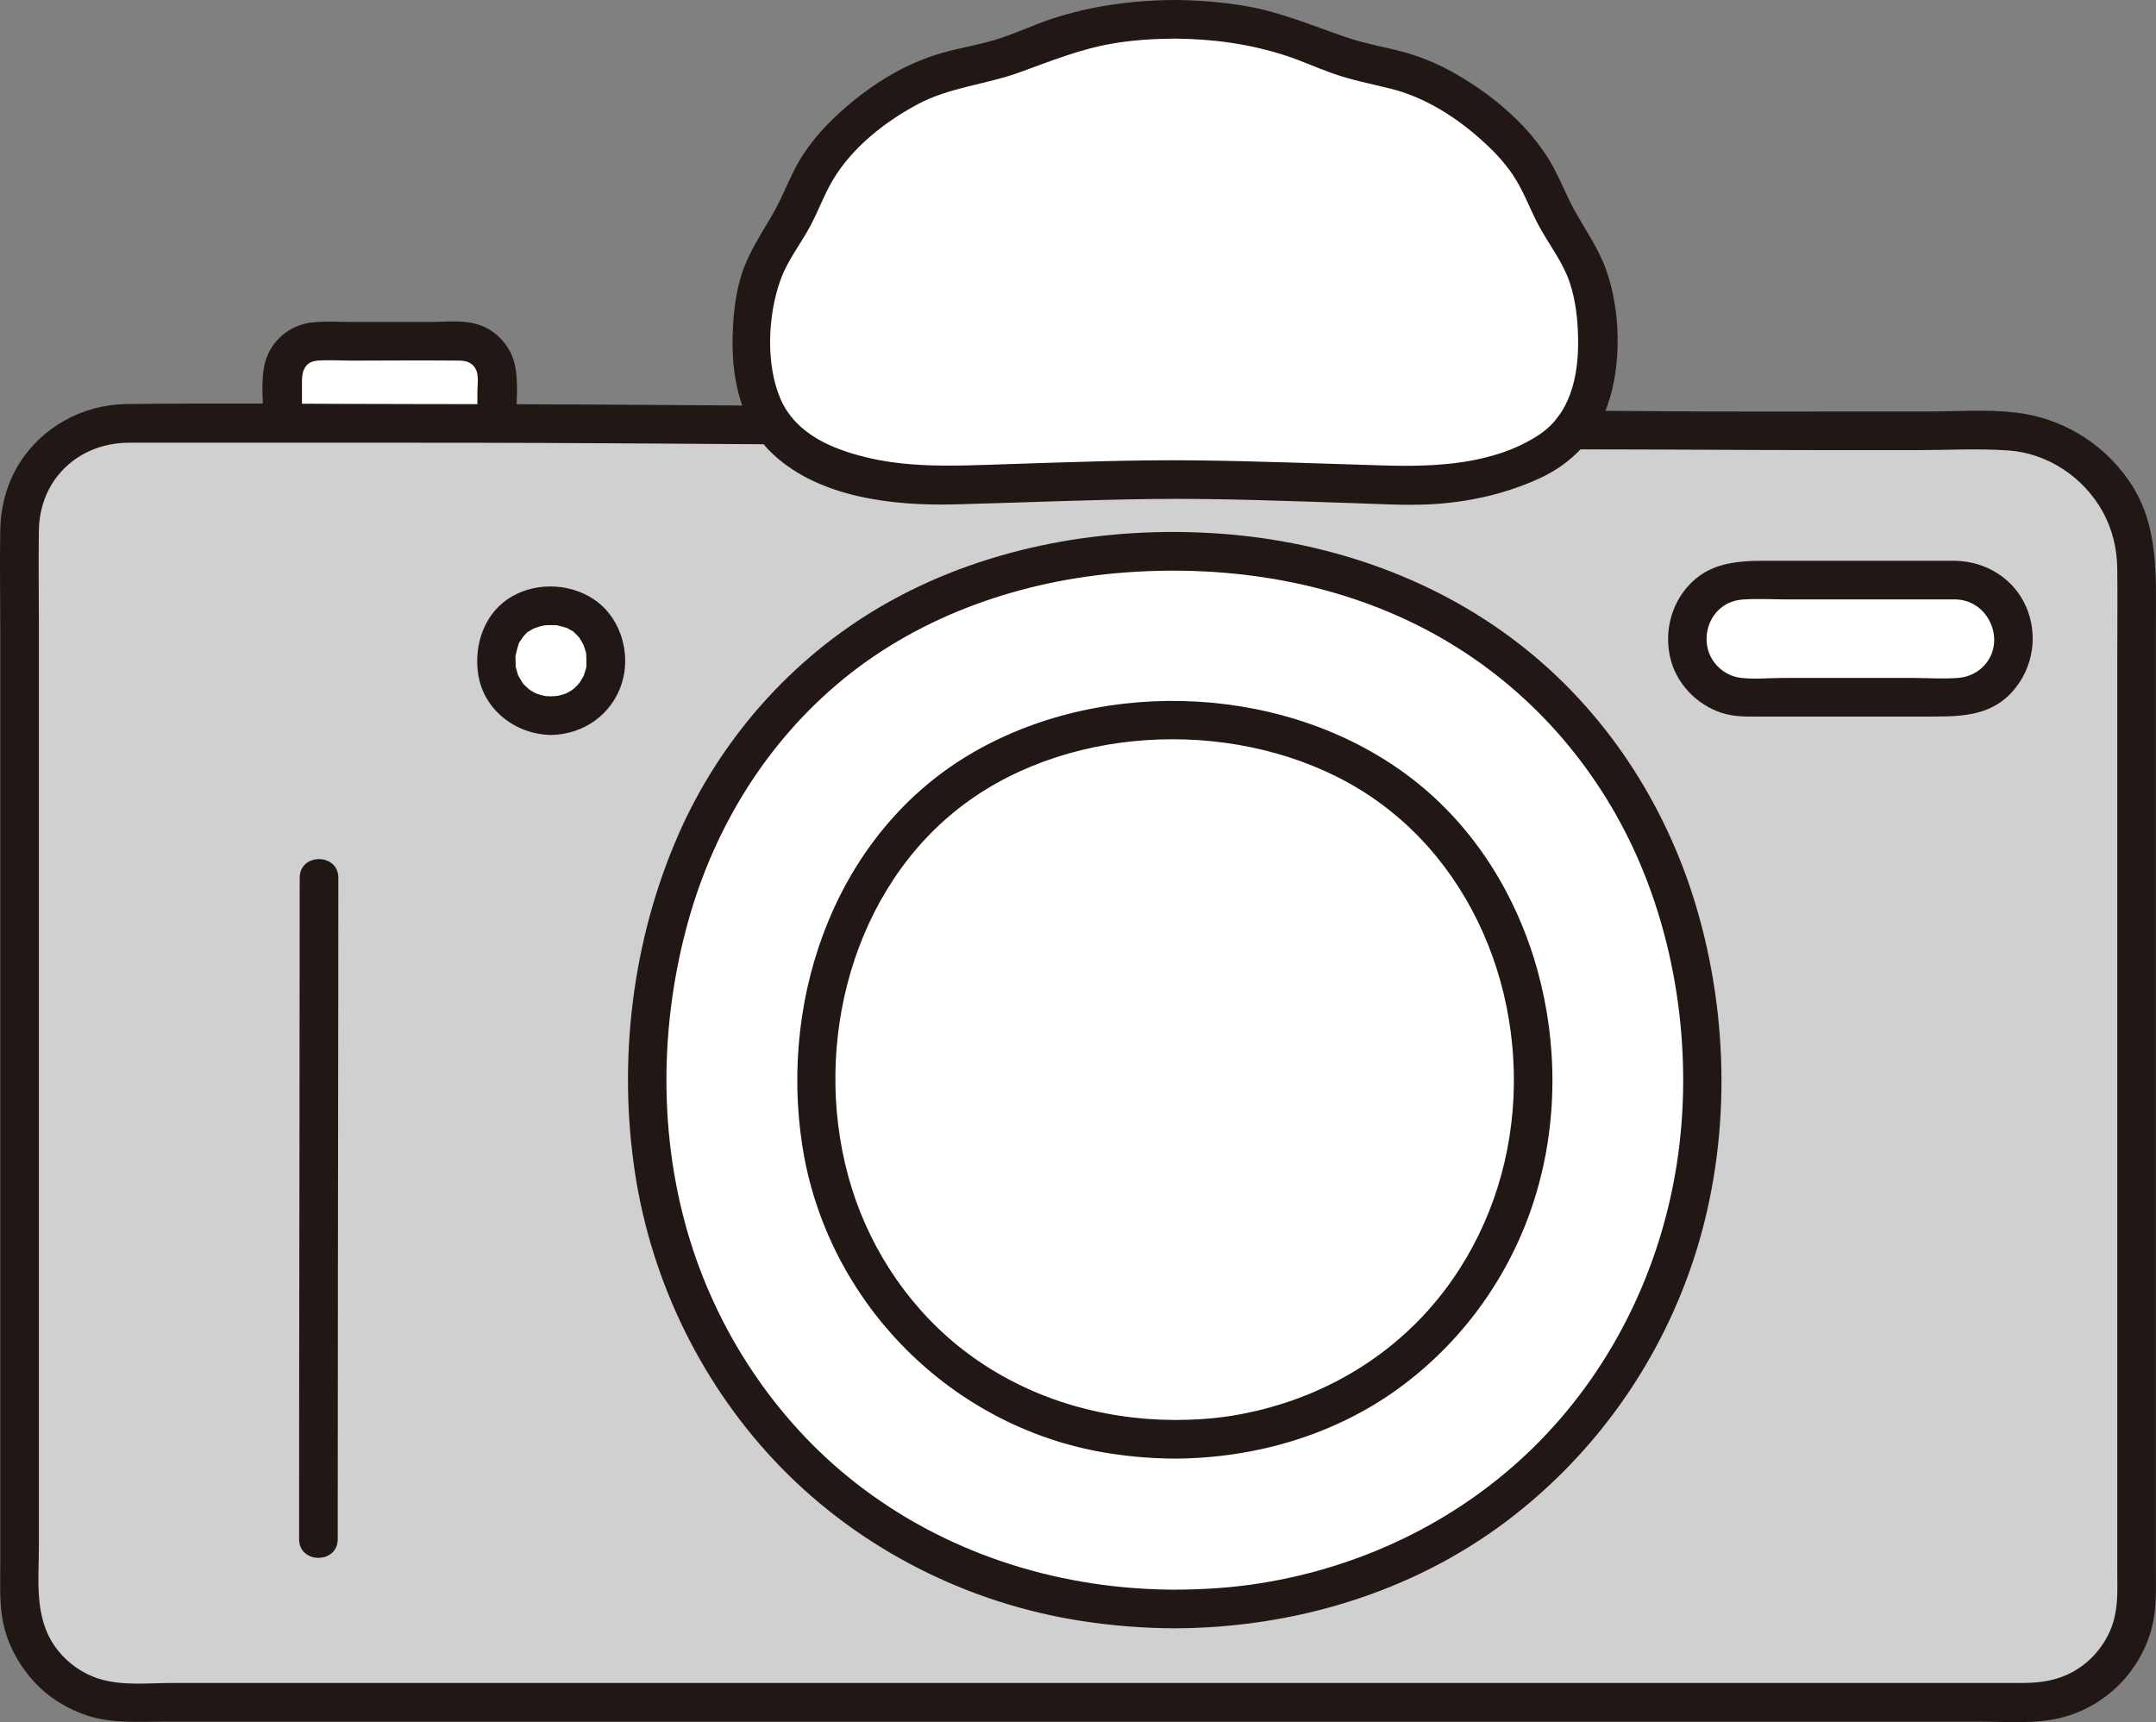
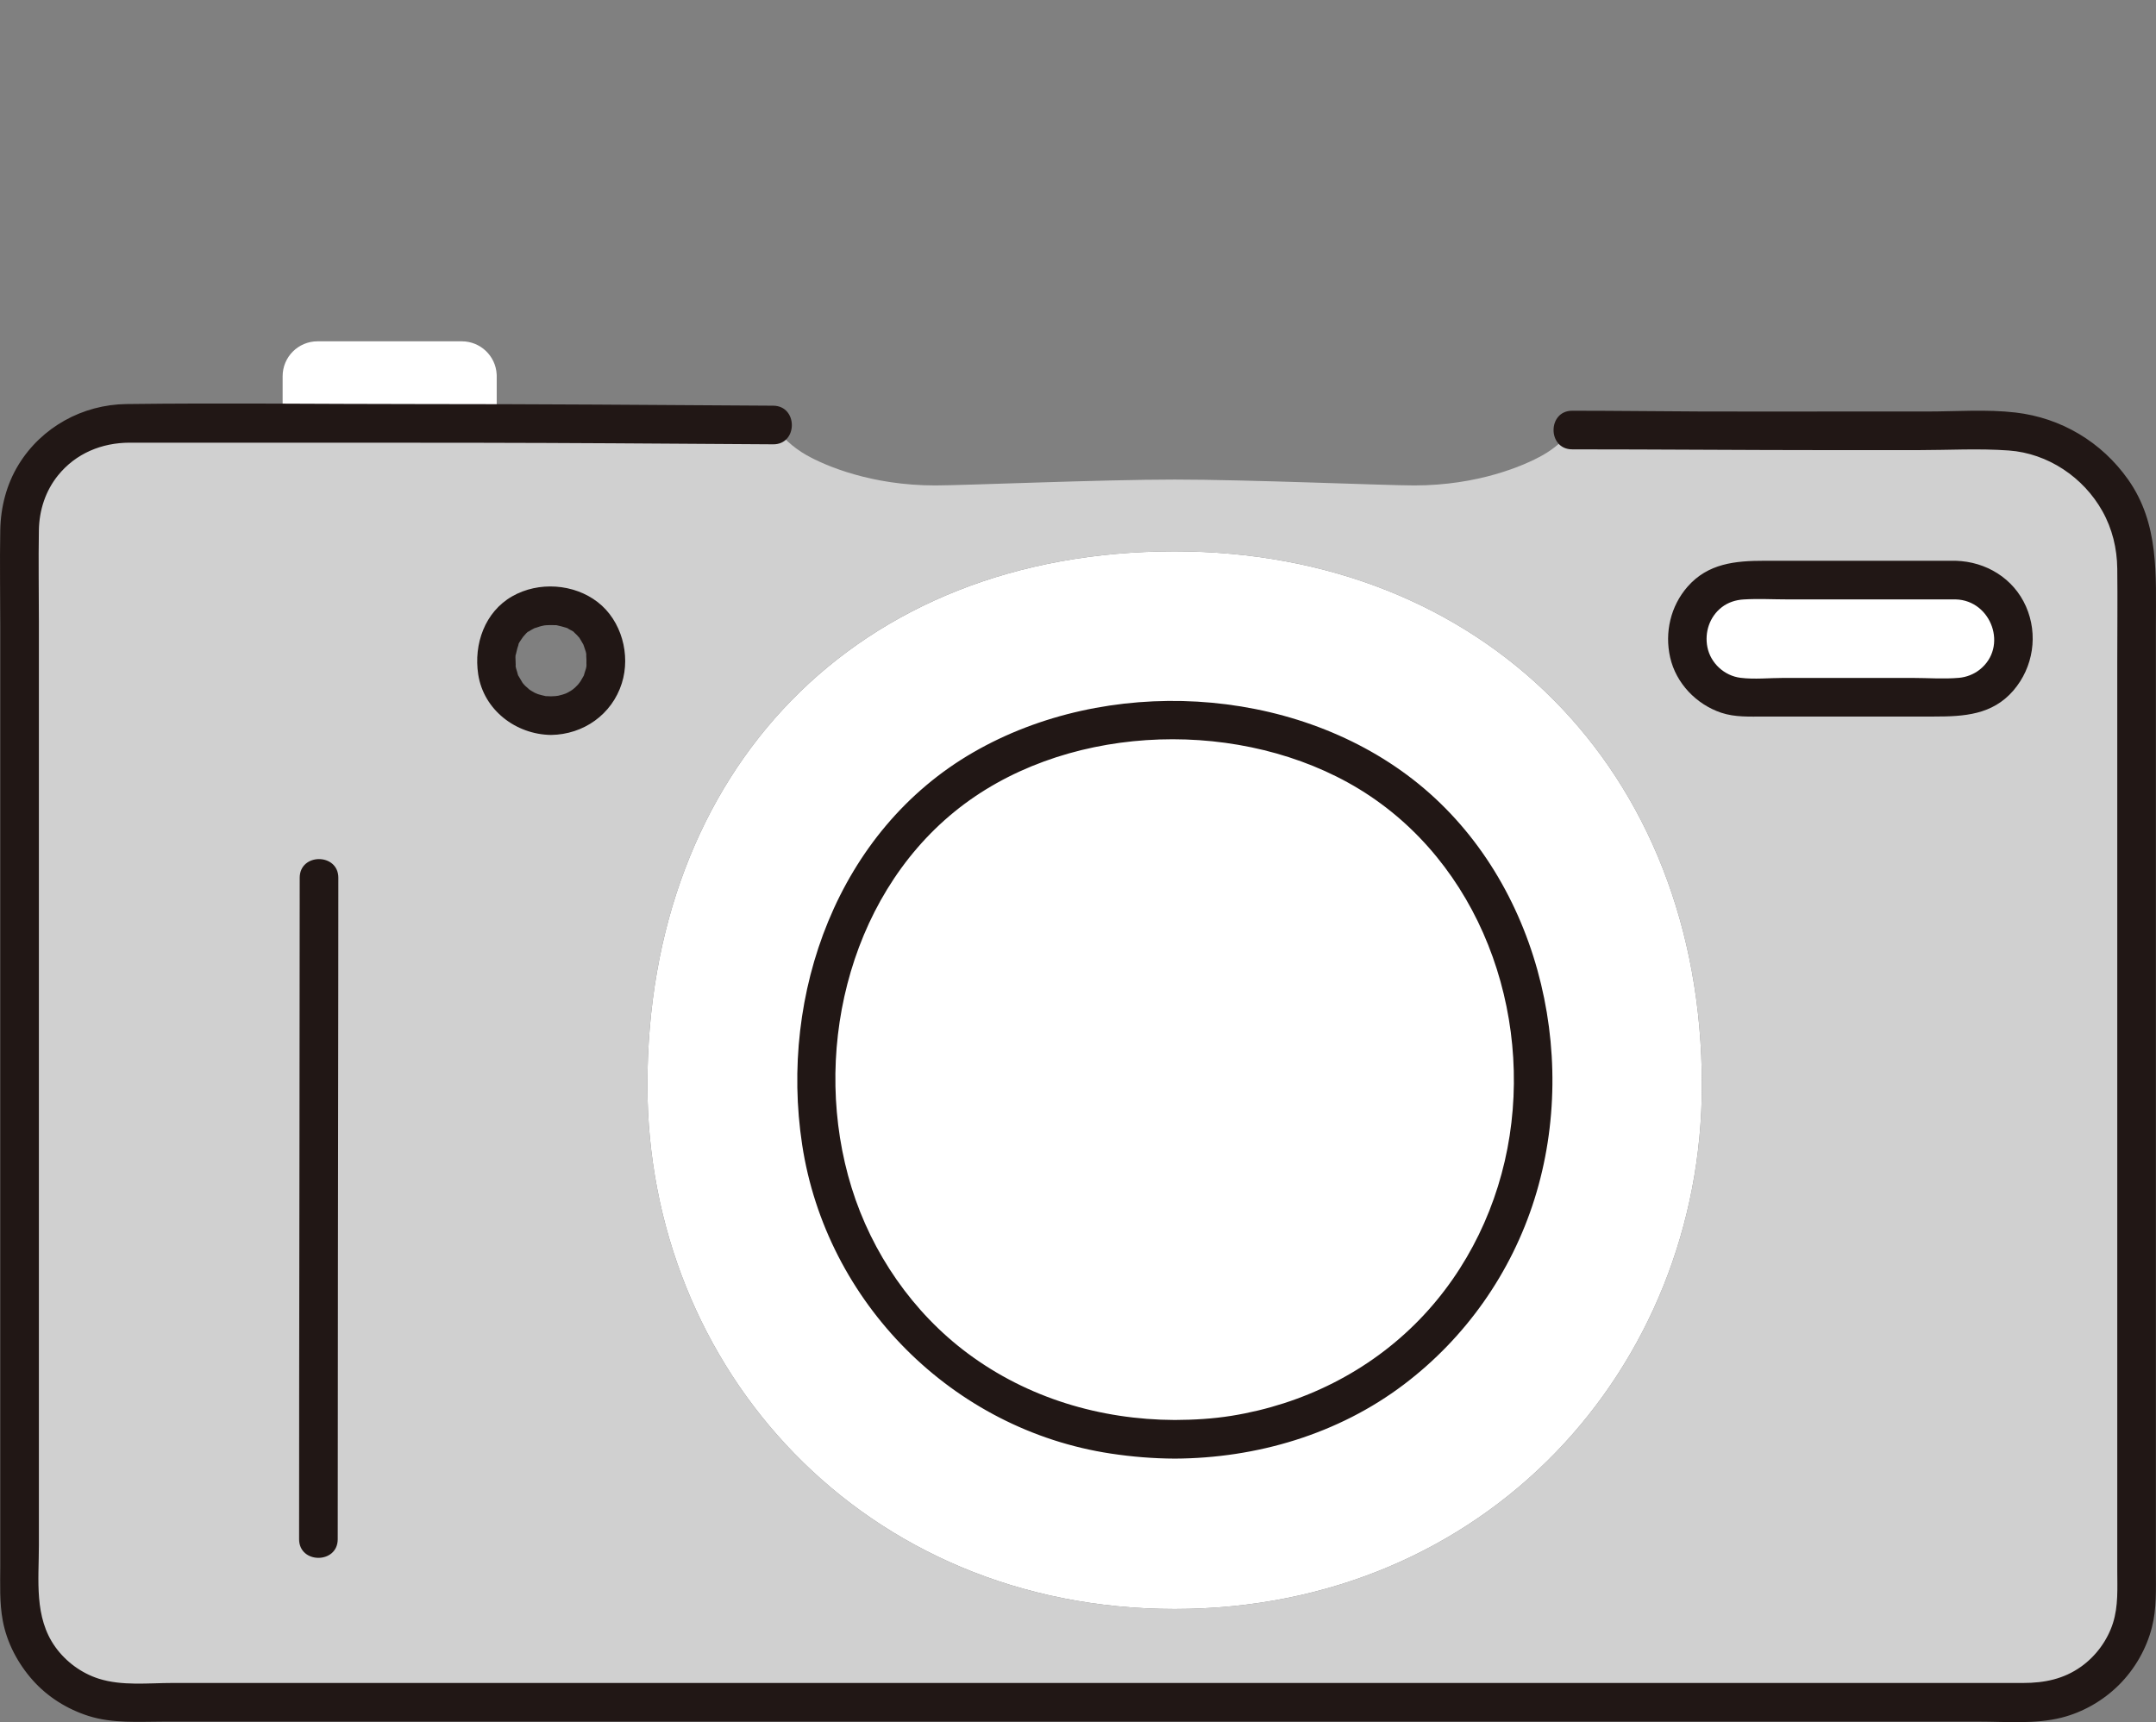
<svg xmlns="http://www.w3.org/2000/svg" id="b" width="223.258" height="178.355" viewBox="0 0 223.258 178.355">
  <rect x="0" y="0" width="223.258" height="178.355" fill="#808080" stroke="none" />
  <defs>
    <style>.g{fill:#211715;}.g,.h,.i{stroke-width:0px;}.h{fill:#fff;}.i{fill:#fcdc4a;}</style>
  </defs>
  <g id="c">
    <g id="d">
      <path class="h" d="M121.639,166.634c32.281,0,54.594-25.002,54.594-54.258,0-32.734-22.793-55.276-54.596-55.276-33.029,0-54.596,22.753-54.596,55.276,0,29.456,22.43,54.258,54.598,54.258Z" />
      <path class="h" d="M202.528,60.076c-5.506,0-13.35,0-21.81,0-3.306,0-5.989,2.68-5.989,5.985v.163c0,3.306,2.68,5.985,5.986,5.984,7.267-.002,14.534-.002,21.801-.002,3.303,0,5.981-2.677,5.984-5.979,0-.053,0-.107,0-.16.004-3.308-2.665-5.991-5.973-5.991Z" />
-       <path class="h" d="M121.638,149.061c21.923,0,37.077-16.98,37.077-36.849,0-22.231-15.48-37.541-37.079-37.541-22.431,0-37.079,15.452-37.079,37.541,0,20.005,15.233,36.849,37.08,36.849Z" />
      <path class="h" d="M51.43,38.765c-.103-1.904-1.68-3.417-3.61-3.417h-14.938c-1.997,0-3.616,1.622-3.615,3.619,0,2.473,0,4.443,0,4.443v.433c6.855,0,22.016,0,22.016,0,.047,0,.098,0,.153,0,0-1.936,0-3.368,0-4.879,0-.067-.002-.133-.005-.199Z" />
-       <path class="h" d="M57.06,74.114c3.353,0,5.671-2.597,5.671-5.636,0-3.4-2.367-5.742-5.671-5.742-3.431,0-5.671,2.363-5.671,5.742,0,3.06,2.33,5.636,5.671,5.636Z" />
-       <path class="h" d="M121.637,2c-6.789,0-11.719,1.552-14.891,2.896-2.26.958-4.608,1.67-7.02,2.128-2.51.477-5.61,1.561-9.36,4.413-3.919,2.98-5.757,5.618-6.782,8.036-.796,1.88-1.753,3.68-2.869,5.389-1.345,2.059-2.24,4.212-2.554,6.582-.4,3.019-.483,5.556.206,8.689.656,2.987,2.503,5.509,5.166,7.012,1.934,1.091,6.687,3.129,13.298,3.129,2.973,0,17.145-.608,24.806-.608s21.833.608,24.806.608c6.612,0,11.365-2.037,13.298-3.129,2.663-1.503,4.509-4.026,5.166-7.012.689-3.134.606-5.67.206-8.689-.313-2.365-1.204-4.513-2.544-6.567-1.108-1.7-2.071-3.482-2.869-5.348-1.038-2.426-2.908-5.07-6.855-8.071-3.764-2.863-6.845-3.953-9.341-4.433-2.397-.462-4.729-1.176-6.976-2.129-3.172-1.344-8.102-2.896-14.891-2.896Z" />
      <g id="e">
        <path class="i" d="M221.248,58.899c0-7.888-6.394-14.284-14.282-14.284-10.934,0-21.85.001-29.733.004-1.367,0-6.7-.029-14.442-.076-.833,1.037-1.853,1.927-3.05,2.602-1.934,1.091-6.687,3.129-13.298,3.129-2.973,0-17.145-.608-24.806-.608s-21.833.608-24.806.608c-6.612,0-11.365-2.037-13.298-3.129-1.398-.789-2.564-1.865-3.457-3.136-15.23-.097-26.695-.167-28.793-.167H13.082c-6.108,0-11.059,4.952-11.059,11.059,0,45.352,0,89.479,0,110.378,0,6.088,4.932,11.021,11.021,11.02,51.816-.007,111.079-.009,165.809-.009,10.661,0,21.15,0,31.378,0,6.088,0,11.02-4.928,11.019-11.017-.003-20.177-.003-62.57-.003-106.376ZM57.06,74.114c-3.341,0-5.671-2.576-5.671-5.636,0-3.378,2.24-5.742,5.671-5.742,3.303,0,5.671,2.341,5.671,5.742,0,3.039-2.318,5.636-5.671,5.636ZM121.639,166.634c-32.168,0-54.598-24.803-54.598-54.258,0-32.523,21.567-55.276,54.596-55.276,31.803,0,54.596,22.542,54.596,55.276,0,29.256-22.313,54.258-54.594,54.258ZM208.5,66.227c-.003,3.303-2.682,5.979-5.984,5.979-7.267,0-14.534,0-21.801.002-3.306,0-5.986-2.678-5.986-5.984v-.163c0-3.306,2.683-5.985,5.989-5.985,8.461,0,16.304,0,21.81,0,3.308,0,5.976,2.683,5.973,5.991,0,.053,0,.107,0,.16Z" style="fill: rgb(208, 208, 208);" />
      </g>
    </g>
    <g id="f">
      <path class="g" d="M162.807,46.537c8.925,0,17.85.08,26.775.08h8.993c3.128,0,6.323-.189,9.443.038,4.044.294,7.724,2.771,9.689,6.281,1.027,1.833,1.516,3.867,1.54,5.961.038,3.237,0,6.476,0,9.713v94.02c0,1.847.12,3.69-.449,5.473s-1.759,3.402-3.283,4.493c-1.813,1.298-3.818,1.7-6.007,1.7h-65.025c-24.562,0-49.123,0-73.685,0-11.913,0-23.826,0-35.74,0h-17.189c-2.509,0-5.225.327-7.65-.445-1.789-.57-3.402-1.758-4.493-3.284-2.208-3.086-1.7-6.93-1.7-10.514v-95.703c0-3.146-.055-6.298,0-9.444.036-2.064.681-4.068,1.991-5.685,1.841-2.271,4.518-3.365,7.395-3.375,1.492-.005,2.983,0,4.475,0h17.769c9.29,0,18.579.007,27.869.064,5.514.034,11.027.07,16.541.106,2.574.017,2.577-3.983,0-4-12.274-.081-24.548-.17-36.823-.17-10.047,0-20.102-.127-30.149,0-4.545.057-8.788,2.386-11.173,6.28C.67,50.171.07,52.522.027,54.907c-.06,3.31,0,6.628,0,9.939v38.323c0,19.656,0,39.312,0,58.968,0,1.912-.093,3.839.263,5.728.431,2.285,1.565,4.419,3.103,6.15s3.574,2.996,5.765,3.694c2.52.803,5.227.588,7.833.588h187.943c2.813,0,5.785.285,8.539-.408,2.234-.562,4.334-1.777,5.962-3.404s2.835-3.726,3.404-5.962c.492-1.932.408-3.919.408-5.893v-97.747c0-5.34.358-10.634-2.874-15.217-2.747-3.896-6.932-6.393-11.667-6.944-3.002-.349-6.135-.105-9.154-.105h-9.513c-4.669,0-9.339.015-14.009-.003-4.408-.017-8.815-.077-13.223-.077-2.574,0-2.578,4,0,4h0Z" />
-       <path class="g" d="M121.637,0c-4.297.023-8.623.599-12.712,1.948-1.792.591-3.5,1.397-5.289,1.993-1.996.665-4.06.97-6.075,1.539-4.208,1.187-8.033,3.721-11.176,6.716-1.403,1.337-2.683,2.86-3.661,4.538-.984,1.689-1.635,3.549-2.6,5.253-1.181,2.086-2.517,3.995-3.281,6.295-.719,2.165-.944,4.56-.983,6.832-.073,4.333.942,8.902,4.223,11.955,4.84,4.503,12.524,5.331,18.804,5.167,6.82-.178,13.636-.476,20.459-.556,6.984-.082,13.971.21,20.95.432,2.579.082,5.182.25,7.762.119,3.893-.197,7.736-1.044,11.29-2.654,3.358-1.522,5.932-4.179,7.144-7.689,1.439-4.168,1.317-9.644-.12-13.797-.766-2.214-2.058-4.063-3.204-6.078-.99-1.741-1.662-3.645-2.693-5.358-2.244-3.727-5.854-6.748-9.578-8.915-1.638-.953-3.408-1.739-5.232-2.259-2.077-.593-4.201-.917-6.254-1.619-3.581-1.224-6.896-2.667-10.671-3.279C126.385.204,124.018.013,121.637,0c-2.574-.014-2.577,3.986,0,4,3.916.021,7.773.545,11.504,1.758,1.622.527,3.167,1.241,4.772,1.813,1.965.7,3.971,1.093,5.99,1.586,3.705.904,7.029,3.059,9.812,5.617,1.263,1.161,2.417,2.428,3.303,3.902.919,1.529,1.523,3.223,2.377,4.789,1.035,1.898,2.403,3.632,3.117,5.691.683,1.971.89,4.092.906,6.169.028,3.66-.812,7.575-4.063,9.713-4.664,3.068-10.642,3.326-16.088,3.167-6.495-.189-12.99-.454-19.488-.526s-13.057.186-19.579.395c-5.88.189-11.666.552-17.297-1.561-2.547-.956-4.928-2.535-6.073-5.18-1.567-3.622-1.321-8.726.005-12.378.722-1.988,2.06-3.675,3.058-5.522.849-1.572,1.445-3.273,2.36-4.807,1.999-3.353,5.372-6.01,8.773-7.829,3.305-1.767,7.051-2.036,10.541-3.3,3.215-1.165,6.249-2.405,9.647-2.99,2.121-.365,4.273-.495,6.424-.507C124.21,3.986,124.216-.014,121.637,0Z" />
      <path class="g" d="M31.035,90.904c0,17.374-.04,34.748-.055,52.122-.005,5.46-.008,10.92-.008,16.38,0,2.574,4,2.578,4,0,0-18.913.035-37.827.055-56.74.004-3.921.008-7.841.008-11.762,0-2.574-4-2.578-4,0h0Z" />
-       <path class="g" d="M53.435,43.825c0-1.988.325-4.322-.177-6.261-.504-1.952-2.087-3.533-4.038-4.039-1.526-.395-3.335-.177-4.889-.177h-7.577c-1.471,0-2.994-.113-4.459.047-2.303.252-4.268,1.912-4.853,4.171-.473,1.827-.176,3.962-.176,5.843,0,2.574,4,2.578,4,0,0-1.337-.007-2.674,0-4.012.006-1.097.419-1.959,1.618-2.05,1.148-.087,2.336,0,3.486,0,3.739,0,7.48-.043,11.219,0,.73.008,1.394.238,1.716.963.29.654.13,1.564.13,2.263,0,1.083,0,2.167,0,3.25,0,2.574,4,2.578,4,0h0Z" />
-       <path class="g" d="M121.639,168.634c12.272-.036,24.497-3.656,34.35-11.08,9.291-7.001,16.157-16.787,19.632-27.891,3.591-11.475,3.442-24.232.036-35.735-3.175-10.72-9.481-20.378-18.342-27.242-9.194-7.123-20.504-10.851-32.062-11.487-11.702-.644-23.786,1.647-33.978,7.576-9.344,5.435-16.746,13.849-21.063,23.749-4.747,10.887-6.24,23.267-4.448,34.996,1.739,11.39,7.054,22.187,15.1,30.445,8.307,8.526,19.391,14.104,31.14,15.911,3.192.491,6.406.748,9.636.758,2.574.008,2.578-3.992,0-4-11.552-.034-22.857-3.448-32.157-10.381-8.542-6.368-14.86-15.581-18.009-25.732-3.312-10.677-3.194-22.415-.196-33.154,2.732-9.785,8.196-18.628,16.092-25.074,8.175-6.673,18.596-10.206,29.041-10.999,11.002-.834,22.277.977,32.017,6.317,9.094,4.986,16.267,12.775,20.658,22.156,4.684,10.008,6.244,21.896,4.546,32.801-1.66,10.665-6.472,20.729-14.005,28.492-7.824,8.064-18.144,13.18-29.216,14.925-2.899.457-5.839.638-8.772.647-2.573.008-2.578,4.008,0,4Z" />
+       <path class="g" d="M121.639,168.634Z" />
      <path class="g" d="M121.638,151.061c8.481-.037,16.934-2.527,23.735-7.675,6.396-4.841,11.12-11.555,13.528-19.211,4.792-15.236.203-33.523-12.597-43.46-12.605-9.786-31.749-10.751-45.521-2.798-14.047,8.112-20.092,25.025-17.721,40.621,2.489,16.374,15.582,29.529,31.972,32.002,2.19.33,4.388.511,6.603.52,2.574.011,2.578-3.989,0-4-7.697-.033-15.226-2.279-21.429-6.899-5.698-4.242-9.921-10.385-12.021-17.153-4.188-13.498-.524-29.814,10.623-38.919,11.013-8.995,28.472-9.825,40.762-3.049,12.852,7.085,18.948,22.321,16.757,36.563-1.097,7.136-4.308,13.876-9.347,19.069-5.217,5.377-12.067,8.765-19.443,9.953-1.95.314-3.93.426-5.903.435-2.573.011-2.579,4.011,0,4Z" />
      <path class="g" d="M202.528,58.076c-6.611,0-13.221,0-19.832,0-3.015,0-5.836.271-7.95,2.688-1.752,2.004-2.384,4.733-1.799,7.319.606,2.677,2.704,4.862,5.282,5.729,1.44.484,2.971.397,4.467.396,1.982,0,3.964,0,5.946,0,3.881,0,7.763,0,11.644,0,3.097,0,6.02-.168,8.196-2.686,2.077-2.403,2.594-5.812,1.31-8.72s-4.135-4.637-7.264-4.724c-2.575-.072-2.573,3.928,0,4,3.7.103,5.45,4.946,2.454,7.287-.609.476-1.361.766-2.127.834-1.575.14-3.217.01-4.799.01-2.973,0-5.946,0-8.919,0-1.486,0-2.973,0-4.459,0-1.447,0-3,.166-4.436-.011-1.683-.208-3.106-1.513-3.438-3.177-.308-1.542.232-3.163,1.492-4.136.654-.504,1.438-.753,2.251-.803,1.515-.094,3.063-.005,4.582-.005,5.799,0,11.599,0,17.398,0,2.574,0,2.578-4,0-4Z" />
      <path class="g" d="M57.06,76.114c3.362-.043,6.311-2.119,7.331-5.351.932-2.955-.031-6.499-2.501-8.408s-6.123-2.158-8.854-.596c-2.839,1.623-3.994,4.957-3.517,8.078.564,3.694,3.899,6.23,7.541,6.277,1.046.013,2.048-.93,2-2-.049-1.095-.879-1.986-2-2-.165-.002-.329-.015-.493-.019-.522-.012.398.106-.101-.011-.251-.059-.501-.11-.747-.191-.096-.032-.189-.068-.284-.102.479.171.031.006-.064-.043-.26-.135-.503-.293-.741-.464.434.311-.143-.152-.244-.255-.1-.103-.19-.214-.287-.319.308.335.083.12.011.005-.141-.224-.269-.451-.4-.68-.054-.094-.21-.301.024.083-.094-.154-.14-.377-.189-.55-.061-.213-.172-.5-.158-.72-.031.472.017.152.015.01-.001-.126-.012-.253-.013-.38,0-.209-.05-.579.041-.773l-.033.234c.015-.097.032-.194.051-.291.033-.166.073-.329.119-.492.032-.114.068-.226.107-.338l.048-.132c.081-.205.067-.173-.04.095-.036-.108.267-.504.325-.596.059-.093.135-.181.188-.277.132-.237-.326.346-.022.04.068-.069.459-.571.571-.555l-.195.148c.072-.053.145-.104.219-.154.075-.05.151-.097.229-.143.118-.069.241-.127.36-.193.386-.214-.303.069-.032.009.252-.056.497-.17.751-.229.096-.022.193-.038.288-.06.224-.036.196-.034-.085.006.102-.011.205-.02.307-.027.261-.017.524-.02.786-.008.135.006.328-.007.456.037-.045-.015-.457-.09-.09-.004.26.06.517.115.77.2.103.034.243.061.332.122-.435-.295-.033,0,.088.066.187.102.5.235.633.406-.227-.293-.196-.163-.089-.056.096.096.2.183.294.281.075.077.144.185.228.252.207.165-.254-.393-.02-.027.15.235.285.473.422.715.232.411-.124-.412.022.043.029.092.065.181.093.273.073.231.24.623.204.866.006-.043-.038-.471-.014-.074.009.158.023.315.026.473.003.129.002.259-.003.388-.006.143.048.667.008.138.019.253-.125.621-.2.857-.039.124-.075.301-.147.41.169-.258.075-.174-.04.045-.134.255-.29.493-.458.727.302-.422.019-.041-.052.036-.097.105-.199.207-.304.305-.075.07-.456.36-.038.056-.118.086-.236.169-.359.247-.124.078-.252.151-.382.219-.198.103-.371.155-.064.045-.289.104-.578.199-.879.263-.1.021-.605.068-.095.028-.219.017-.436.031-.656.034-1.046.014-2.049.91-2,2,.048,1.072.879,2.014,2,2Z" />
    </g>
  </g>
</svg>